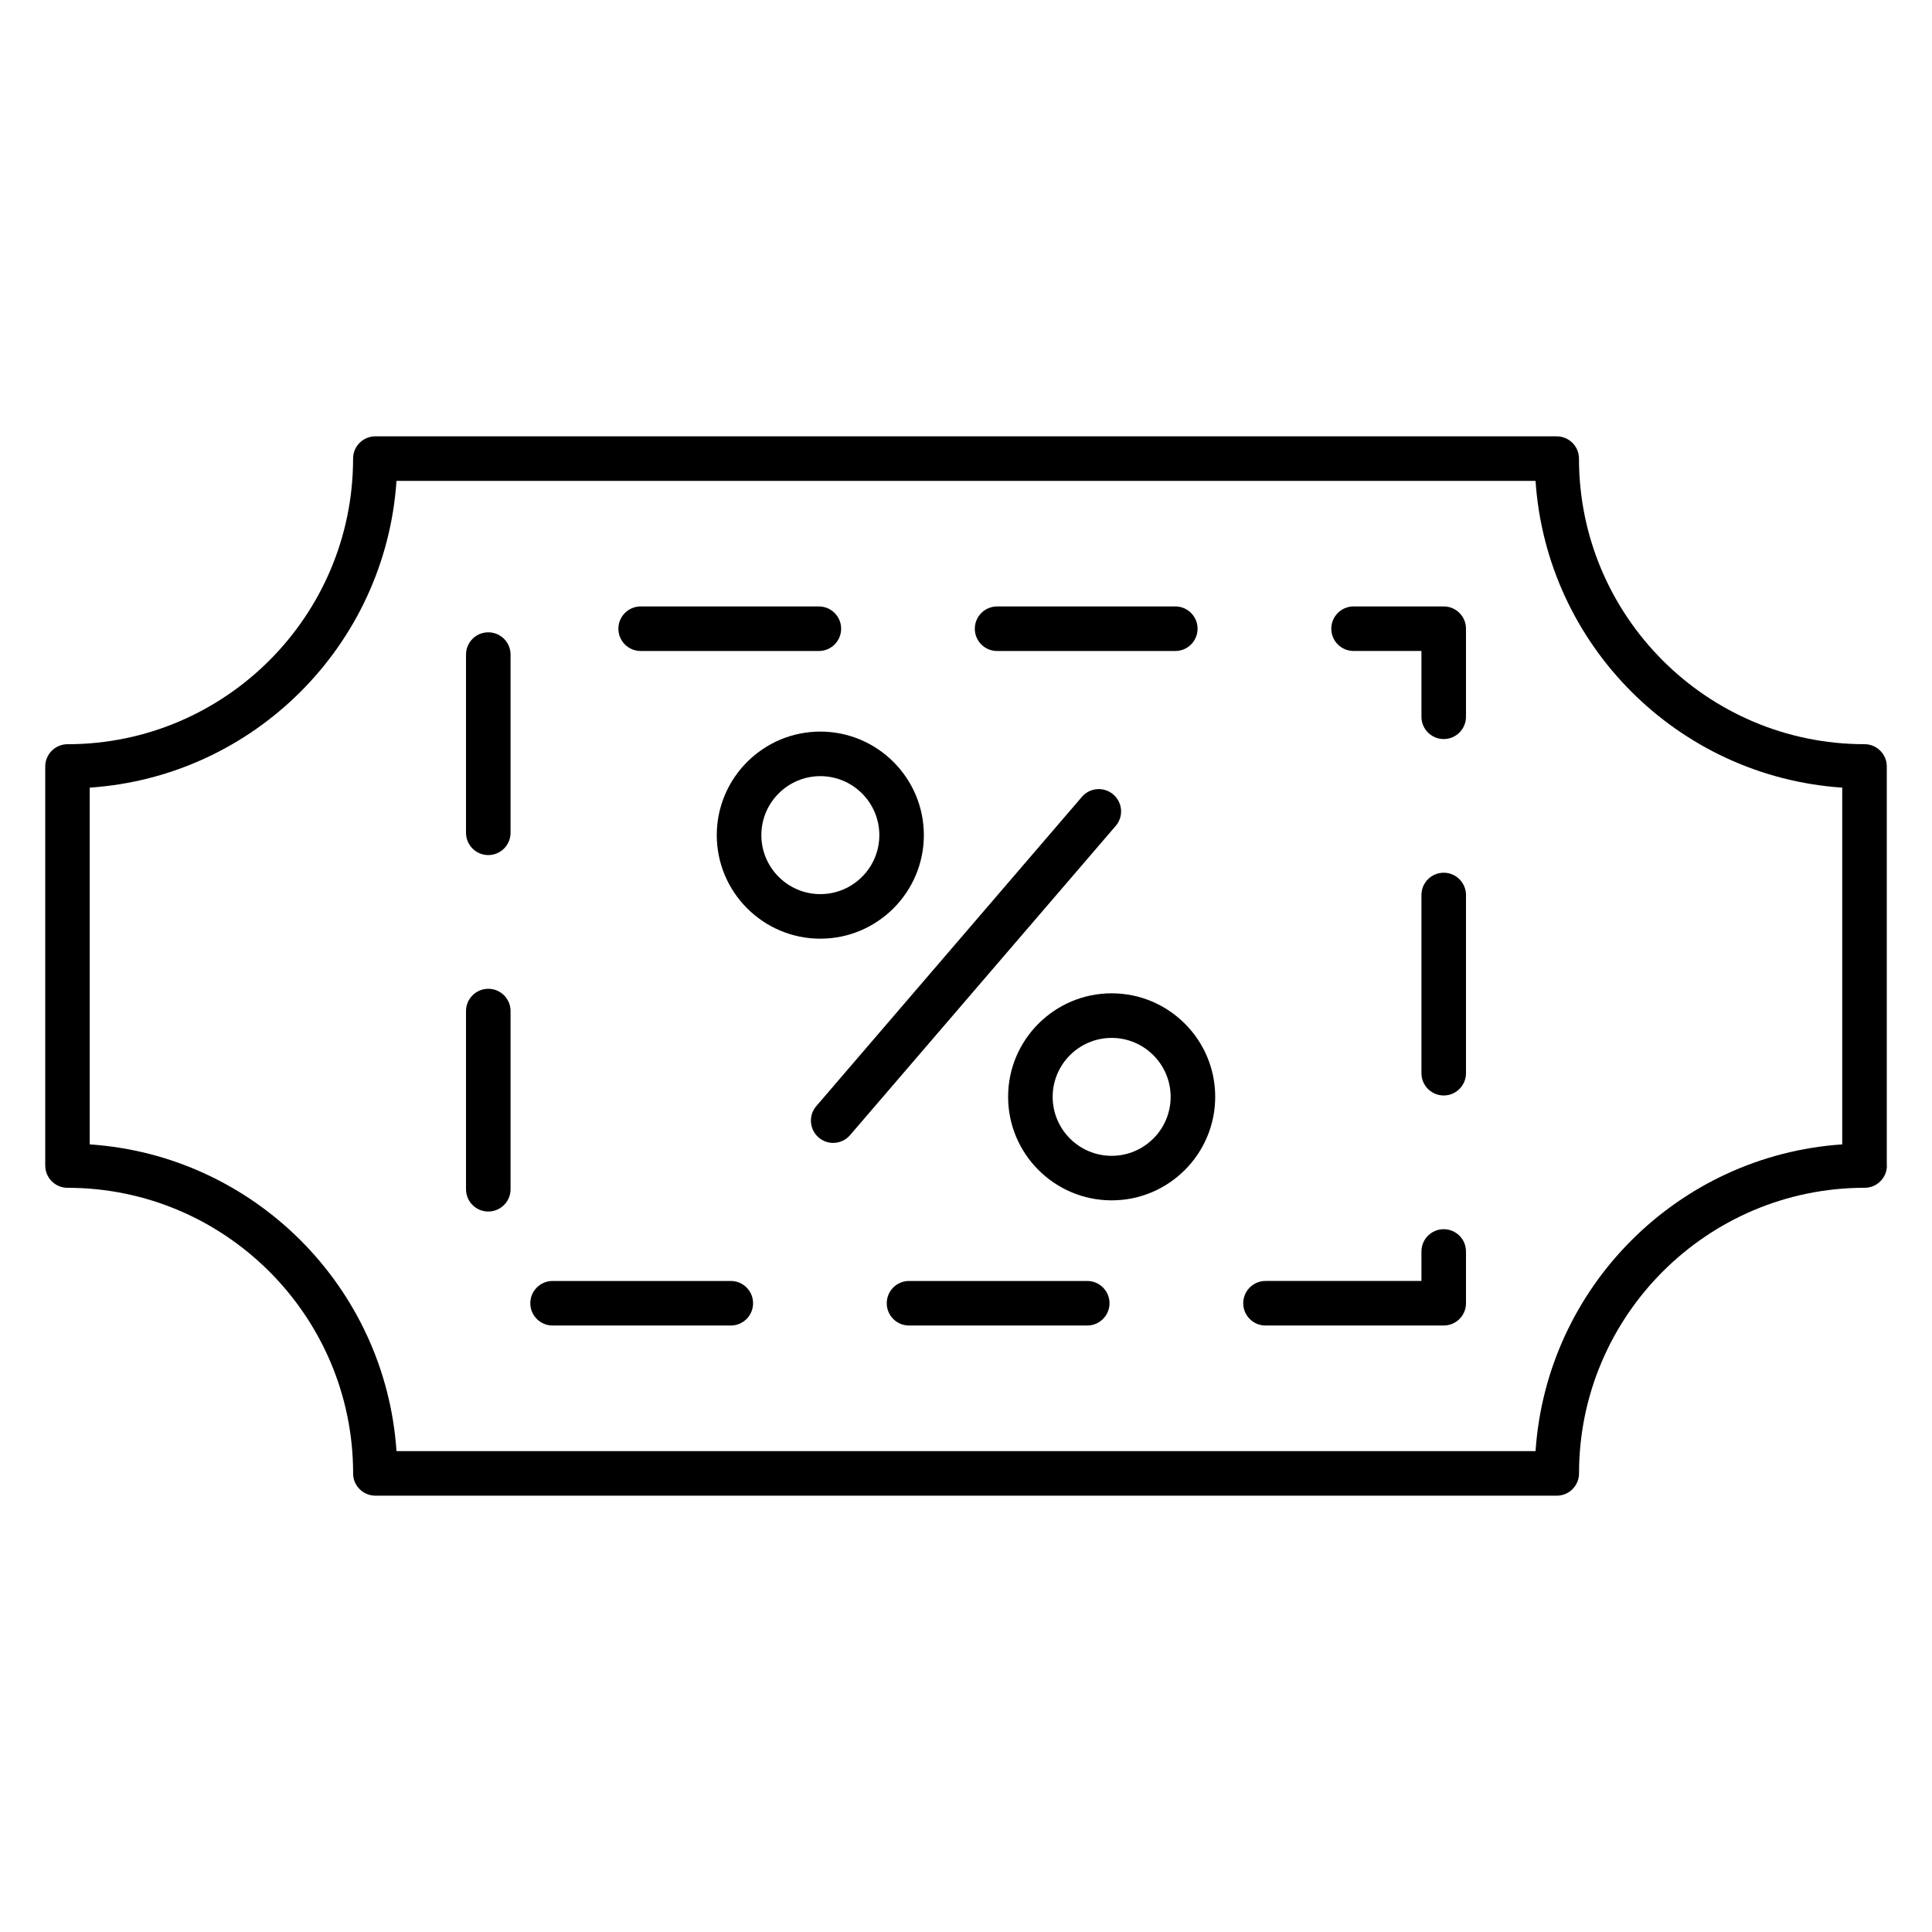
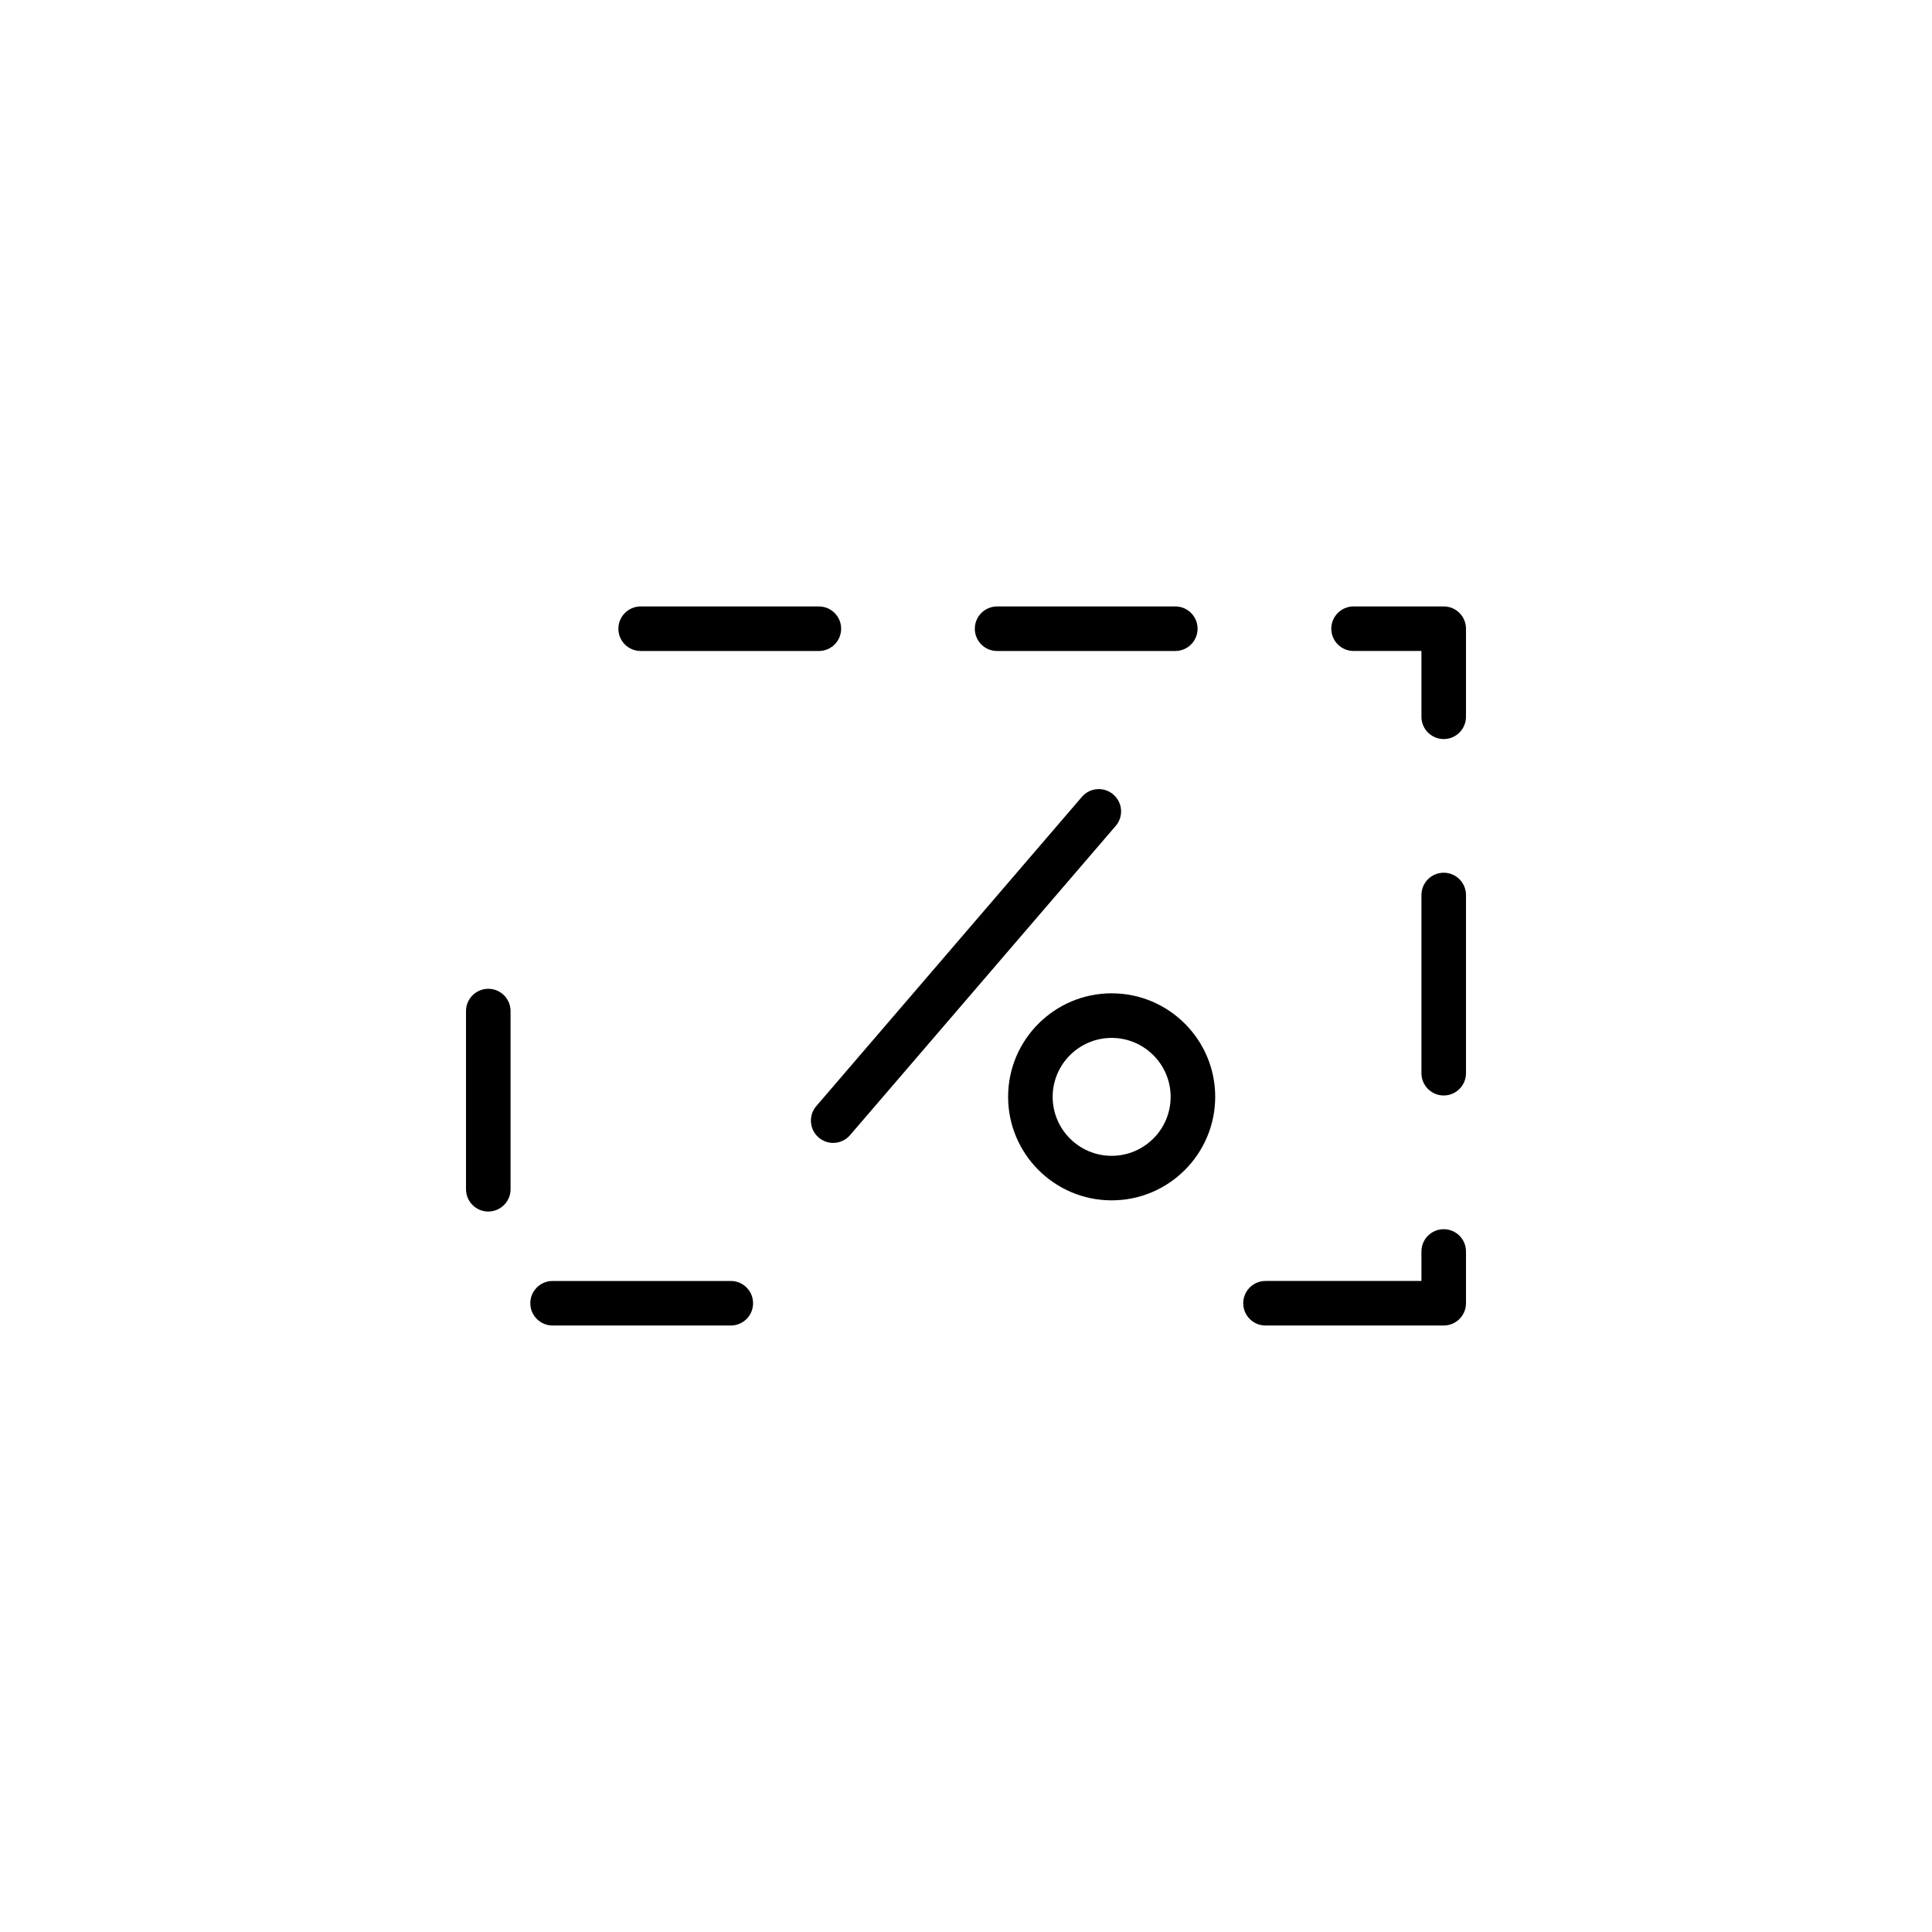
<svg xmlns="http://www.w3.org/2000/svg" fill="#000000" width="800px" height="800px" version="1.1" viewBox="144 144 512 512">
  <g>
-     <path d="m644.02 452.8v-105.68c0-3.258-2.644-5.902-5.902-5.902-41.73 0-75.672-33.953-75.672-75.68 0-3.258-2.644-5.902-5.902-5.902l-313.07-0.004c-3.258 0-5.902 2.644-5.902 5.902 0 41.738-33.953 75.691-75.68 75.691-3.258 0-5.902 2.644-5.902 5.902v105.75c0 3.258 2.644 5.902 5.902 5.902 41.723 0 75.672 33.945 75.691 75.656 0 0.008-0.008 0.023-0.008 0.031 0 3.258 2.644 5.902 5.902 5.902h313.08c3.258 0 5.902-2.644 5.902-5.902 0-41.738 33.953-75.691 75.691-75.691 3.258 0 5.902-2.644 5.902-5.902-0.02-0.035-0.035-0.051-0.035-0.082zm-93.086 75.766h-301.86c-2.93-43.531-37.762-78.367-81.293-81.293v-94.543c43.531-2.922 78.375-37.762 81.293-81.293h301.86c2.922 43.531 37.754 78.367 81.277 81.293v94.543c-43.52 2.938-78.348 37.77-81.273 81.293z" />
    <path d="m273.4 406.04c-3.258 0-5.902 2.644-5.902 5.902v47.223c0 3.258 2.644 5.902 5.902 5.902 3.258 0 5.902-2.644 5.902-5.902v-47.223c0-3.258-2.637-5.902-5.902-5.902z" />
-     <path d="m273.4 311.57c-3.258 0-5.902 2.644-5.902 5.902v47.23c0 3.258 2.644 5.902 5.902 5.902 3.258 0 5.902-2.644 5.902-5.902v-47.23c0-3.254-2.637-5.902-5.902-5.902z" />
    <path d="m337.67 483.47h-47.23c-3.258 0-5.902 2.644-5.902 5.902s2.644 5.902 5.902 5.902h47.23c3.258 0 5.902-2.644 5.902-5.902s-2.644-5.902-5.902-5.902z" />
    <path d="m313.78 316.52h47.23c3.258 0 5.902-2.644 5.902-5.902 0-3.258-2.644-5.902-5.902-5.902h-47.23c-3.258 0-5.902 2.644-5.902 5.902-0.004 3.258 2.641 5.902 5.902 5.902z" />
    <path d="m526.6 304.71h-23.891c-3.258 0-5.902 2.644-5.902 5.902 0 3.258 2.644 5.902 5.902 5.902h17.988v17.438c0 3.258 2.644 5.902 5.902 5.902 3.258 0 5.902-2.644 5.902-5.902v-23.34c0-3.266-2.644-5.902-5.902-5.902z" />
-     <path d="m432.13 483.47h-47.23c-3.258 0-5.902 2.644-5.902 5.902s2.644 5.902 5.902 5.902h47.23c3.258 0 5.902-2.644 5.902-5.902s-2.644-5.902-5.902-5.902z" />
    <path d="m526.6 469.75c-3.258 0-5.902 2.644-5.902 5.902v7.816h-41.328c-3.258 0-5.902 2.644-5.902 5.902 0 3.258 2.644 5.902 5.902 5.902h47.23c3.258 0 5.902-2.644 5.902-5.902v-13.719c0-3.258-2.644-5.902-5.902-5.902z" />
    <path d="m526.6 375.28c-3.258 0-5.902 2.644-5.902 5.902v47.23c0 3.258 2.644 5.902 5.902 5.902 3.258 0 5.902-2.644 5.902-5.902v-47.23c0-3.258-2.644-5.902-5.902-5.902z" />
    <path d="m408.24 316.52h47.23c3.258 0 5.902-2.644 5.902-5.902 0-3.258-2.644-5.902-5.902-5.902h-47.23c-3.258 0-5.902 2.644-5.902 5.902-0.004 3.258 2.641 5.902 5.902 5.902z" />
    <path d="m439.04 354.55c-2.457-2.125-6.195-1.859-8.328 0.629l-70.383 81.949c-2.125 2.465-1.844 6.195 0.629 8.328 1.117 0.953 2.481 1.426 3.84 1.426 1.66 0 3.312-0.699 4.481-2.062l70.391-81.941c2.137-2.481 1.844-6.203-0.629-8.328z" />
    <path d="m438.6 407.24c-15.137 0-27.441 12.305-27.441 27.426 0 15.137 12.305 27.441 27.441 27.441 15.137 0 27.441-12.305 27.441-27.441 0.008-15.125-12.301-27.426-27.441-27.426zm0 43.066c-8.629 0-15.633-7.016-15.633-15.633 0-8.613 7.016-15.617 15.633-15.617 8.621 0 15.633 7.016 15.633 15.617 0.012 8.617-7.004 15.633-15.633 15.633z" />
-     <path d="m333.95 365.32c0 15.129 12.312 27.441 27.441 27.441 15.129 0 27.441-12.312 27.441-27.441 0-15.129-12.312-27.441-27.441-27.441-15.129 0-27.441 12.312-27.441 27.441zm43.082 0c0 8.621-7.016 15.633-15.633 15.633-8.621 0-15.633-7.016-15.633-15.633 0-8.621 7.016-15.633 15.633-15.633 8.621 0 15.633 7.016 15.633 15.633z" />
  </g>
</svg>